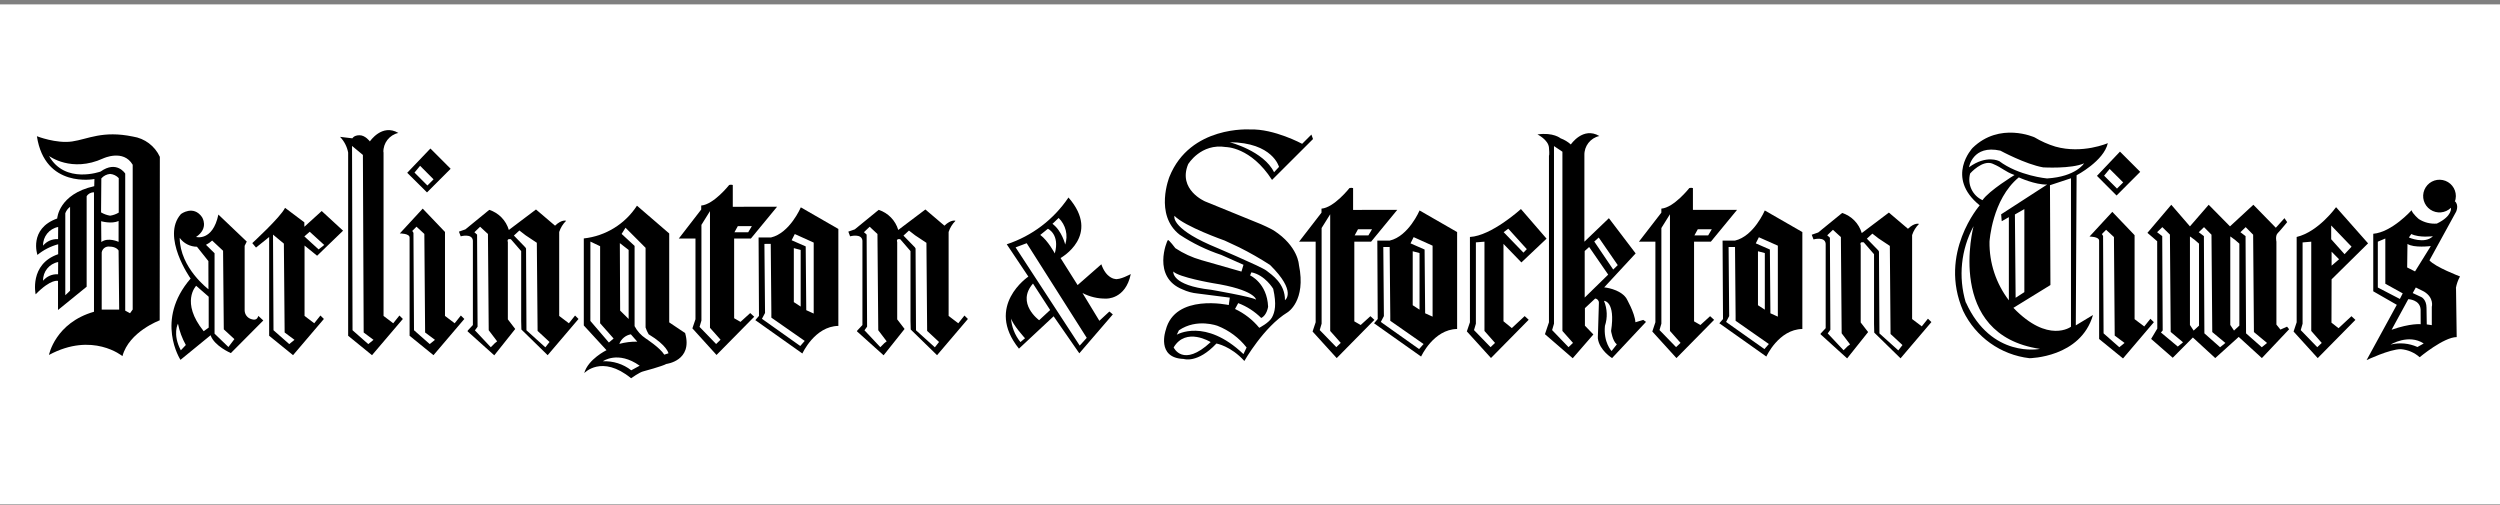
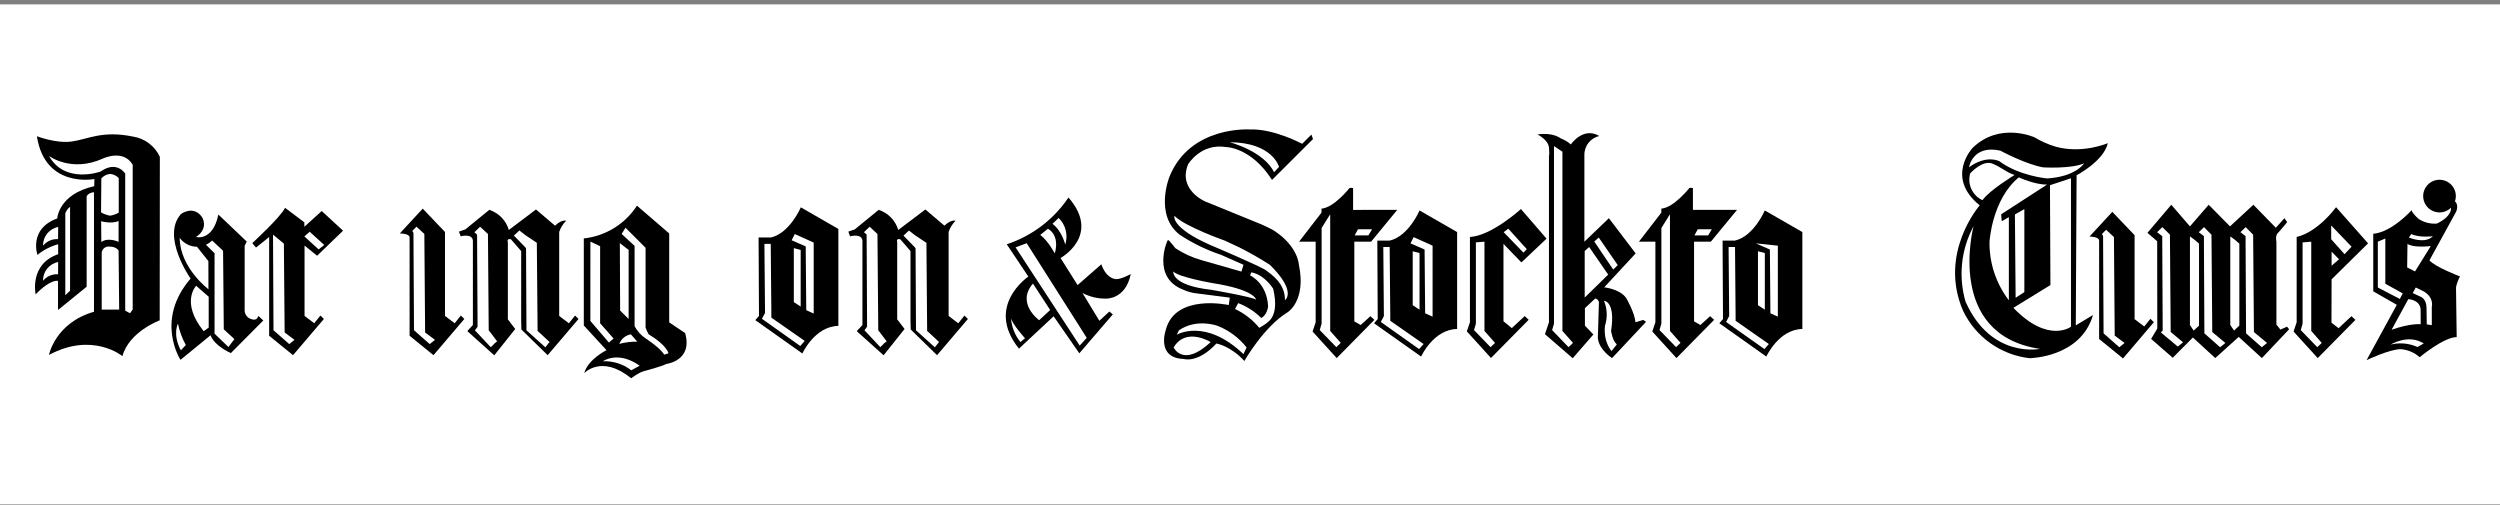
<svg xmlns="http://www.w3.org/2000/svg" width="500" height="101" viewBox="0 0 500 101" fill="none">
  <rect x="0" y="0" width="500" height="101" fill="#808080" stroke="none" />
  <rect width="500" height="100" transform="translate(0 0.877)" fill="white" />
  <path d="M12.188 69.006C12.188 69.006 13.553 65.797 18.774 65.797C18.774 65.797 22.551 65.963 24.946 68.081C24.55 68.695 24.299 69.392 24.211 70.117C24.211 70.117 19.496 66.291 12.188 69.006Z" fill="black" />
  <path d="M20.267 48.402C21.631 47.389 23.717 48.371 23.717 48.371V44.192C22.31 44.853 20.23 44.242 20.23 44.242L20.267 48.402ZM20.212 42.477C20.768 42.808 21.381 43.032 22.02 43.137C22.631 43.047 23.218 42.837 23.748 42.52V35.62C23.296 35.134 22.676 34.836 22.014 34.786C21.338 34.849 20.713 35.169 20.267 35.681L20.212 42.477ZM23.717 50.117C23.717 50.117 23.335 49.315 21.866 49.315C21.125 49.234 20.453 49.751 20.341 50.488V61.918H23.835L23.717 50.117ZM20.107 34.317C23.353 32.003 25.044 34.718 25.044 34.718V62.128L26.007 62.646L26.538 61.9V32.953C24.686 29.775 20.638 31.682 20.638 31.682C14.287 34.589 9.806 31.194 9.806 31.194C12.997 36.897 20.113 34.311 20.113 34.311L20.107 34.317ZM11.633 52.407C9.845 52.743 8.565 54.328 8.615 56.147C9.348 55.258 10.465 54.778 11.614 54.857L11.633 52.407ZM11.633 45.396C9.847 45.731 8.568 47.313 8.615 49.13C9.346 48.238 10.463 47.753 11.614 47.828L11.633 45.396ZM13.059 42.649V59.048L14.015 58.141V41.366C13.577 41.691 13.245 42.137 13.059 42.649ZM31.938 64.066C31.938 64.066 25.81 66.325 24.489 71.225C24.489 71.225 18.521 66.288 9.794 70.991C9.794 70.991 11.028 64.578 18.798 62.35V38.471C18.201 38.439 17.636 38.741 17.329 39.255V57.345L11.602 61.998V56.184C11.602 56.184 10.238 55.691 7.127 58.863C7.127 58.863 5.813 52.833 11.633 50.84V48.852C10.115 49.259 8.701 49.985 7.485 50.981C7.485 50.981 5.689 45.748 11.441 43.699C11.441 43.699 11.701 38.823 18.848 37.237L18.885 35.805C18.885 35.805 8.973 37.761 7.38 27.244C7.38 27.244 11.238 28.756 14.416 28.294C17.595 27.831 20.496 26.053 26.581 27.312C28.945 27.671 30.97 29.195 31.969 31.367L31.938 64.066Z" fill="black" />
  <path d="M54.7 66.048L57.848 68.819L58.897 67.967L56.928 66.498L56.774 48.723L54.602 46.921L54.7 66.048ZM60.872 47.285L63.724 49.883L64.847 48.995L61.94 46.347L60.872 47.285ZM57.033 41.582L60.872 44.471V45.353L64.341 42.205L68.612 46.137L63.421 51.148L60.909 49.112V63.184L62.847 64.653L64.082 63.103L64.779 63.789L58.607 71.034L53.83 67.152V47.402L51.201 49.513L50.454 48.618C50.454 48.618 56.108 43.446 57.002 41.582H57.033Z" fill="black" />
-   <path d="M70.507 66.049L73.654 68.82L74.703 67.968L72.734 66.499L72.58 30.986L70.408 29.184L70.507 66.049ZM76.709 30.43V63.185L78.647 64.654L79.882 63.105L80.573 63.79L74.401 71.036L69.63 67.153V30.517C69.41 29.331 68.846 28.236 68.007 27.369L70.476 27.666C70.476 27.666 70.766 27.048 71.914 27.048C73.062 27.048 73.975 28.283 73.975 28.283C73.975 28.283 76.407 24.647 79.672 26.591C77.878 26.988 76.62 28.606 76.678 30.443L76.709 30.43Z" fill="black" />
  <path d="M82.801 66.048L85.943 68.819L86.992 67.968L85.023 66.499L84.869 46.786L83.295 45.335L82.456 46.187L82.69 46.563L82.801 66.048ZM79.987 46.662L84.542 41.725L88.998 46.391V63.184L90.936 64.653L92.17 63.104L92.868 63.789L86.696 71.035L81.919 67.153V47.532C81.956 46.675 79.975 46.687 79.975 46.687L79.987 46.662Z" fill="black" />
-   <path d="M82.9 34.519L85.48 37.099L86.714 35.865L84.017 33.161L82.9 34.519ZM86.079 29.705L90.127 33.754L85.4 38.482L81.443 34.556L86.079 29.705Z" fill="black" />
  <path d="M37.166 69.001C36.422 67.668 35.891 66.227 35.592 64.73C35.592 64.73 34.45 66.829 36.166 70.063L37.166 69.001ZM41.739 65.52V59.348L39.233 57.157C39.233 57.157 36.042 60.422 40.739 66.242L41.739 65.52ZM42.912 50.646V66.73L45.683 69.402L46.88 67.822L44.757 65.866L44.615 50.152L42.43 48.109C42.062 48.451 41.646 48.737 41.196 48.961L42.912 50.646ZM41.677 52.22L39.394 49.35C38.026 49.34 36.744 48.683 35.938 47.578C36.005 53.602 41.69 57.849 41.69 57.849L41.677 52.22ZM42.14 67.032L36.098 71.97C36.098 71.97 30.913 64.045 38.122 55.713C38.122 55.713 32.166 47.301 36.197 42.801C36.197 42.801 38.666 40.95 40.4 43.419C40.4 43.419 41.862 45.61 39.215 47.393C39.215 47.393 42.541 48.331 43.677 42.912L49.349 48.313L48.929 49.165V62.095C48.949 62.889 49.473 63.581 50.232 63.817C51.559 64.28 51.559 63.2 51.694 63.2L52.657 64.094L46.17 70.618C46.17 70.618 42.844 69.192 42.122 67.051L42.14 67.032Z" fill="black" />
  <path d="M99.428 68.267L97.743 66.045L97.589 46.801L96.021 45.345L94.879 46.449L95.416 46.925L95.515 65.342L94.984 66.07L98.156 69.446L98.977 68.625L99.428 68.267ZM105.211 49.708L105.291 66.058L109.068 69.465L109.908 68.397L107.519 66.181L107.365 48.554L105.112 47.054L103.878 46.098L102.779 47.11L105.069 49.474L105.211 49.708ZM93.552 66.107L94.577 65.008V48.134C94.447 46.616 92.139 47.264 92.139 47.264L91.787 46.326L93.077 45.875L97.854 41.969C99.744 42.58 101.208 44.087 101.767 45.993L107.198 41.895L111.006 45.135C112.395 43.814 113.222 44.16 113.222 44.16C112.589 44.783 112.115 45.549 111.84 46.394V63.188L113.778 64.657L115.012 63.107L115.703 63.792L109.531 71.038L104.279 65.903L104.236 64.188V50.221L102.187 47.857C102.187 47.857 101.286 47.585 101.57 48.443V63.873L103.045 65.798L98.854 71.063L93.509 66.267L93.552 66.107Z" fill="black" />
  <path d="M177.337 68.267L175.652 66.045L175.491 46.801L173.93 45.345L172.788 46.437L173.325 46.912L173.418 65.329L172.893 66.058L176.065 69.434L176.886 68.613L177.337 68.267ZM183.114 49.708L183.2 66.058L186.971 69.465L187.81 68.397L185.428 66.181L185.286 48.566L183.027 47.067L181.793 46.11L180.694 47.122L182.99 49.486L183.114 49.708ZM171.455 66.107L172.486 65.008V48.134C172.35 46.616 170.017 47.264 170.017 47.264L169.665 46.326L170.955 45.875L175.738 41.969C177.626 42.583 179.09 44.089 179.651 45.993L185.076 41.895L188.884 45.135C190.273 43.814 191.1 44.16 191.1 44.16C190.471 44.785 189.999 45.551 189.724 46.394V63.188L191.656 64.657L192.89 63.107L193.581 63.792L187.409 71.038L182.145 65.903L182.101 64.188V50.221L180.059 47.857C180.059 47.857 179.157 47.585 179.441 48.443V63.873L180.916 65.792L176.72 71.057L171.381 66.261L171.455 66.107Z" fill="black" />
  <path d="M203.117 49.474L215.942 69.119L217.349 67.57L205.338 48.641L203.117 49.474ZM207.826 64.046L210.029 62.003L206.597 56.714C203.154 60.657 207.832 64.046 207.832 64.046H207.826ZM210.961 50.69C212.023 46.851 209.579 45.752 209.579 45.752L208.054 46.986C209.609 48.135 210.961 50.69 210.961 50.69ZM213.029 48.955C213.666 47.066 213.159 44.979 211.726 43.592L210.492 44.765C212.418 46.184 213.053 48.955 213.053 48.955H213.029ZM202.191 63.515C202.293 65.307 202.956 67.021 204.086 68.415L205.005 67.65C205.005 67.65 202.487 64.916 202.16 63.54L202.191 63.515ZM212.109 51.603L215.522 57.016L220.268 52.856C221.237 55.677 222.99 55.788 222.99 55.788C223.91 56.053 226.156 54.812 226.156 54.812C225.101 59.929 221.219 59.719 221.219 59.719C219.576 59.75 217.952 59.366 216.497 58.602L219.873 64.157L221.873 62.305L222.564 62.879L215.862 70.662L210.726 63.256L203.789 69.73C196.914 61.176 205.672 55.319 205.672 55.319L201.351 48.857C206.39 47.194 210.733 43.903 213.695 39.5C220.311 47.098 212.109 51.603 212.109 51.603Z" fill="black" />
  <path d="M158.327 48.048L161.141 49.282L161.252 62.034L162.74 62.712V48.517L158.956 46.807L158.327 48.048ZM158.765 49.628V60.423L160.135 61.312V49.986L158.765 49.628ZM152.883 48.782L153.007 62.595L152.389 63.762L160.055 69.199L160.944 68.181L154.272 63.527V62.509L154.148 48.77L152.883 48.782ZM151.062 64.027L151.797 63.182L151.717 47.499H154.185C157.975 46.616 160.166 41.469 160.166 41.469L167.671 45.789V65.181C162.937 65.255 160.475 70.699 160.475 70.699L151.062 64.027Z" fill="black" />
  <path d="M127.455 68.332L126.171 66.863C125.119 67.051 124.243 67.778 123.863 68.777C125.033 68.46 126.242 68.311 127.455 68.332ZM124.326 46.786L126.918 49.181V65.228C127.441 66.227 128.21 67.077 129.152 67.697C129.152 67.697 132.01 69.548 132.855 70.931L133.695 70.659C133.695 70.659 133.442 69.104 129.732 66.857C129.475 66.43 129.268 65.974 129.115 65.499V49.563L125.103 45.545L124.326 46.786ZM124.029 62.123L125.727 63.796V49.989L123.968 48.625L124.029 62.123ZM126.251 74.06L127.936 73.14C123.573 70.054 120.573 72.257 120.573 72.257C122.62 72.161 124.635 72.8 126.251 74.06ZM118.073 64.185L121.777 68.505L122.721 67.703L120.024 64.654V49.242L118.08 48.317L118.073 64.185ZM121.295 70.029L116.759 65.092V47.687C121.108 47.215 125.014 44.81 127.393 41.139L133.843 46.693V64.475L137.027 66.616C138.607 72.171 133.269 72.788 133.269 72.788C132.479 73.251 128.689 74.263 128.689 74.263C127.955 74.405 126.22 75.652 126.22 75.652C120.332 70.832 116.845 74.627 116.845 74.627C117.611 71.838 121.301 70.036 121.301 70.036L121.295 70.029Z" fill="black" />
-   <path d="M140.286 44.972V64.105L139.91 65.376L143.224 68.802L144.113 67.944L141.996 65.561V42.225L140.286 44.972ZM147.563 45.225L146.884 46.459H149.637L150.371 45.225H147.563ZM155.413 41.349L150.173 47.712H146.828V63.648L148.1 64.376L150.044 62.611L150.846 63.346L143.304 70.993L138.478 65.672L139.095 63.852V47.712H135.756L140.243 41.904V41.108C142.755 40.904 145.835 36.992 145.835 36.992C146.07 36.919 146.321 36.919 146.557 36.992V41.355L155.413 41.349Z" fill="black" />
-   <path d="M370.017 68.882L368.332 66.66L368.178 47.416L366.586 45.96L365.444 47.064L365.981 47.54L366.074 65.95L365.543 66.679L368.715 70.055L369.536 69.234L370.017 68.882ZM375.794 50.329L375.887 66.679L379.658 70.079L380.497 69.012L378.109 66.796L377.967 49.181L375.708 47.681L374.474 46.725L373.375 47.731L375.671 50.095L375.794 50.329ZM364.117 66.728L365.135 65.636V48.755C365.012 47.237 362.704 47.885 362.704 47.885L362.346 46.947L363.642 46.496L368.437 42.59C370.325 43.204 371.789 44.71 372.35 46.614L377.776 42.516L381.59 45.756C382.972 44.435 383.799 44.787 383.799 44.787C383.17 45.409 382.698 46.173 382.423 47.015V63.809L384.355 65.272L385.589 63.735L386.28 64.414L380.108 71.666L374.85 66.524L374.807 64.809V50.842L372.758 48.478C372.758 48.478 371.857 48.206 372.141 49.064V64.494L373.622 66.413L369.425 71.678L364.117 66.864V66.728Z" fill="black" />
  <path d="M282.105 48.671L284.919 49.906L285.03 62.657L286.518 63.329V49.134L282.728 47.424L282.105 48.671ZM282.543 50.251V61.046L283.907 61.934V50.615L282.543 50.251ZM276.661 49.406L276.778 63.218L276.161 64.391L283.821 69.816L284.716 68.804L278.056 64.156V63.132L277.933 49.393L276.661 49.406ZM274.81 64.656L275.544 63.805L275.464 48.122H277.933C281.728 47.245 283.913 42.092 283.913 42.092L291.424 46.412V65.798C286.691 65.872 284.222 71.31 284.222 71.31L274.81 64.656Z" fill="black" />
-   <path d="M351.156 48.671L353.977 49.906L354.082 62.657L355.569 63.329V49.134L351.773 47.449L351.156 48.671ZM351.594 50.251V61.046L352.965 61.934V50.615L351.594 50.251ZM345.719 49.406L345.836 63.218L345.219 64.391L352.884 69.816L353.773 68.804L347.12 64.156V63.132L347.003 49.393L345.719 49.406ZM343.867 64.656L344.602 63.805L344.515 48.122H346.984C350.774 47.245 352.958 42.092 352.958 42.092L360.47 46.412V65.798C355.736 65.872 353.267 71.31 353.267 71.31L343.867 64.656Z" fill="black" />
+   <path d="M351.156 48.671L353.977 49.906L354.082 62.657L355.569 63.329V49.134L351.156 48.671ZM351.594 50.251V61.046L352.965 61.934V50.615L351.594 50.251ZM345.719 49.406L345.836 63.218L345.219 64.391L352.884 69.816L353.773 68.804L347.12 64.156V63.132L347.003 49.393L345.719 49.406ZM343.867 64.656L344.602 63.805L344.515 48.122H346.984C350.774 47.245 352.958 42.092 352.958 42.092L360.47 46.412V65.798C355.736 65.872 353.267 71.31 353.267 71.31L343.867 64.656Z" fill="black" />
  <path d="M264.323 45.604V64.737L263.947 66.014L267.261 69.427L268.15 68.576L266.039 66.194V42.851L264.323 45.604ZM271.6 45.851L270.927 47.085H273.674L274.408 45.851H271.6ZM279.451 41.975L274.217 48.338H270.865V64.274L272.137 65.002L274.081 63.237L274.877 63.972L267.341 71.619L262.515 66.305L263.132 64.453V48.338H259.812L264.299 42.53V41.728C266.81 41.53 269.89 37.617 269.89 37.617C270.128 37.544 270.381 37.544 270.619 37.617V41.981L279.451 41.975Z" fill="black" />
  <path d="M332.276 45.601V64.734L331.9 66.012L335.214 69.425L336.109 68.573L333.992 66.191V42.849L332.276 45.601ZM339.559 45.848L338.88 47.083H341.633L342.361 45.848H339.559ZM347.41 41.972L342.17 48.336H338.812V64.272L340.084 65L342.022 63.235L342.824 63.969L335.288 71.616L330.462 66.302L331.079 64.451V48.336H327.783L332.27 42.528V41.725C334.782 41.528 337.862 37.615 337.862 37.615C338.097 37.54 338.349 37.54 338.584 37.615V41.978L347.41 41.972Z" fill="black" />
  <path d="M393.181 60.489C398.291 71.777 407.993 69.778 407.993 69.778C388.947 66.932 394.711 45.238 394.711 45.238C392.192 49.914 391.631 55.399 393.15 60.489H393.181ZM398.544 32.746C396.489 31.876 394.032 34.69 394.032 34.69C393.425 36.837 394.473 39.106 396.501 40.035C397.804 38.109 402.908 35.005 402.908 35.005C400.908 34.295 400.587 33.61 398.526 32.746H398.544ZM400.346 44.238L400.229 42.862L409.431 36.906C407.049 36.992 403.759 35.474 403.759 35.474C398.384 39.887 397.902 48.336 397.902 48.336C397.836 52.569 399.2 56.7 401.772 60.063V43.429L400.346 44.238ZM403.124 59.557L404.87 58.427V41.819L402.982 42.892L403.124 59.557ZM409.993 37.042L410.086 57.008L402.679 61.569C409.647 68.802 414.196 65.346 414.196 65.346V35.653L409.993 37.042ZM399.791 32.184C403.766 35.184 409.407 35.69 409.407 35.69C415.227 35.332 416.813 32.666 416.813 32.666C414.258 33.807 408.629 33.474 408.629 33.474C405.105 32.857 400.069 30.129 400.069 30.129C394.514 28.895 393.804 33.45 393.804 33.45C397.304 30.901 399.803 32.215 399.803 32.215L399.791 32.184ZM418.597 63.001C416.128 71.549 405.895 71.641 405.895 71.641C400.141 70.973 395.132 67.401 392.625 62.18C387.595 50.626 395.94 41.072 395.94 41.072C388.99 35.449 394.514 29.586 394.514 29.586C399.939 24.297 406.907 27.469 406.907 27.469C408.215 28.255 409.614 28.876 411.073 29.32C416.498 30.845 421.565 28.629 421.565 28.629C420.775 32.203 415.319 35.054 415.319 35.054L415.159 65.074L418.597 63.001Z" fill="black" />
  <path d="M320.797 60.167C320.797 60.167 323.142 60.167 322.216 66.191C322.216 66.191 322.507 68.215 323.364 68.876L322.315 70.209C322.315 70.209 320.655 68.481 320.988 65.173C321.528 63.535 321.46 61.758 320.797 60.167ZM319.748 47.508L323.55 53.026L322.642 53.909L318.853 48.305L319.748 47.508ZM317.828 49.397L321.636 54.921L316.939 59.513V50.2L317.828 49.397ZM312.483 30.344V66.191L314.6 68.579L313.705 69.431L310.422 66.018L310.798 64.74V29.215L312.483 30.344ZM316.983 65.135V61.63L319.032 59.71C319.463 59.749 319.79 60.117 319.779 60.55L319.612 66.197C319.55 67.37 319.575 67.715 319.575 67.715C319.908 70.092 322.414 71.616 322.414 71.616L329.203 64.376L328.654 63.981L327.086 64.45C326.956 62.531 325.235 59.599 325.235 59.599C323.914 57.748 320.84 57.47 320.84 57.47L327.129 50.681L321.778 43.639L316.878 48.336V31.054C316.82 29.218 318.077 27.6 319.871 27.203C316.606 25.259 314.168 28.894 314.168 28.894C313.566 28.358 312.869 27.939 312.113 27.66C312.113 27.66 310.669 26.425 307.49 26.888C307.49 26.888 309.657 27.944 309.792 29.511C309.928 31.079 309.792 31.128 309.792 31.128V64.457L308.99 66.839L314.545 71.647L318.674 66.894L316.983 65.135Z" fill="black" />
  <path d="M300.732 46.436L304.688 50.528L305.361 49.831L301.658 45.739L300.732 46.436ZM295.177 48.473V64.742L294.801 66.02L298.115 69.433L299.004 68.581L296.893 66.192V48.337L295.177 48.473ZM304.176 41.795L309.311 47.732L304.281 52.485L300.695 48.782V64.255L302.362 65.619L304.935 63.218L305.738 63.952L298.196 71.599L293.369 66.279L293.986 64.458V47.393C298.307 47.171 304.201 41.795 304.201 41.795H304.176Z" fill="black" />
  <path d="M420.714 66.67L423.861 69.447L424.911 68.589L422.942 67.121L422.788 47.407L421.22 45.957L420.38 46.809L420.615 47.191L420.714 66.67ZM417.899 47.309L422.46 42.371L426.917 47.037V63.831L428.848 65.294L430.083 63.757L430.774 64.436L424.602 71.688L419.825 67.799V48.16C419.862 47.303 417.881 47.309 417.881 47.309H417.899Z" fill="black" />
-   <path d="M420.82 35.138L423.399 37.718L424.634 36.484L421.931 33.787L420.82 35.138ZM423.992 30.324L428.041 34.373L423.313 39.101L419.388 35.175L423.992 30.324Z" fill="black" />
  <path d="M475.564 48.336V57.501L479.971 59.791L480.545 58.674L477.064 56.748V47.7L475.564 48.336ZM481.773 47.496C481.773 47.496 484.933 48.897 486.587 47.243C486.587 47.243 483.884 47.601 482.267 46.805L481.773 47.496ZM483.007 54.285L486.161 49.212C486.161 49.212 482.754 49.638 481.495 48.78L481.433 53.489L483.007 54.285ZM483.162 57.495L482.544 58.612L484.297 59.427C484.297 59.427 485.303 59.914 485.303 61.575L485.353 64.883L486.359 65.031V61.371C486.359 61.371 486.871 59.581 484.816 58.322L483.162 57.495ZM484.124 61.902C484.007 59.914 481.656 59.834 481.656 59.834L478.323 65.95C482.119 64.617 484.137 64.84 484.137 64.84L484.124 61.902ZM483.507 69.394L484.742 68.697C481.699 66.71 478.125 68.913 478.125 68.913C479.913 68.473 481.796 68.642 483.476 69.394H483.507ZM491.204 57.637L491.339 67.419C488.76 67.419 483.933 71.443 483.933 71.443C482.886 70.509 481.561 69.944 480.162 69.833C477.922 69.833 473.317 72.024 473.317 72.024L479.36 60.964L474.651 58.26V46.756C478.415 46.429 482.316 42.047 482.316 42.047C482.507 42.769 483.766 43.812 483.766 43.812C484.837 44.503 486.107 44.819 487.377 44.713C490.549 43.188 490.191 41.553 490.191 41.553C489.079 42.643 487.352 42.798 486.063 41.922C484.775 41.047 484.282 39.384 484.886 37.948C485.49 36.513 487.023 35.702 488.55 36.011C490.077 36.319 491.174 37.662 491.173 39.22C491.172 39.621 491.097 40.019 490.951 40.392L491.018 40.281C491.821 41.078 491.228 42.337 491.228 42.337L485.89 52.07C487.013 53.397 492 55.291 492 55.291C491.595 56.021 491.315 56.814 491.173 57.637H491.204Z" fill="black" />
  <path d="M468.911 50.842L470.312 49.336L466.238 45.096V47.848L468.911 50.842ZM466.319 50.336V53.138L467.812 51.854L466.319 50.336ZM460.517 48.484V64.747L460.147 66.025L463.455 69.438L464.35 68.586L462.251 66.191V48.336L460.517 48.484ZM466.294 64.531L467.707 65.642L470.287 63.241L471.083 63.975L463.541 71.622L458.715 66.308L459.332 64.457V47.392C463.696 46.355 467.214 41.435 467.214 41.435L473.614 48.669L466.319 55.865L466.294 64.531Z" fill="black" />
  <path d="M432.188 66.499L435.558 69.313L436.607 68.461L434.138 66.388L433.984 46.915L432.465 45.428L431.416 46.44L432.447 47.224L432.539 66.091L432.188 66.499ZM440.878 66.671L444.019 69.449L445.075 68.591L442.452 66.412L442.297 46.94L440.804 45.428L439.748 46.44L440.779 47.224L440.878 66.671ZM449.21 66.671L452.358 69.449L453.407 68.591L450.784 66.412L450.629 46.94L449.136 45.428L448.087 46.44L449.111 47.224L449.21 66.671ZM446.056 47.279V64.993L446.803 66.116L447.871 65.122V48.73C447.313 48.192 446.705 47.708 446.056 47.285V47.279ZM437.989 47.285V64.999L438.73 66.122L439.804 65.129V48.73C439.245 48.193 438.637 47.71 437.989 47.285ZM431.435 48.248L429.484 46.57L434.255 40.953L437.989 45.273L441.736 40.953L446 45.273L450.673 40.953L455.166 45.551L456.894 43.632L457.431 44.428C457.431 44.428 456.073 46.1 455.542 46.631C455.011 47.162 455.283 48.335 455.283 48.335V64.919L456.085 65.919L457.406 65.332L457.826 65.851L452.376 71.615L447.741 67.381L443.05 71.615L438.576 67.499L434.545 71.553L430.225 67.782L431.459 65.715L431.435 48.248Z" fill="black" />
  <path d="M256.992 60.038C256.992 60.038 259.461 58.371 254.005 52.989C252.014 51.701 249.954 50.524 247.833 49.465C245.364 48.317 244.926 48.107 244.926 48.107C244.926 48.107 236.976 45.318 234.89 43.17C234.89 43.17 234.032 45.441 242.006 48.977C242.006 48.977 252.233 53.298 253.289 54.125C254.344 54.952 257.047 56.692 256.992 60.068V60.038ZM247.654 60.599L247.006 61.797C248.88 62.676 250.535 63.962 251.851 65.561C251.851 65.561 253.813 64.568 254.393 63.494C254.974 62.42 255.35 60.932 254.64 57.76C254.64 57.76 253.011 54.995 250.277 54.464L250.018 55.081C250.018 55.081 253.418 56.581 253.622 61.34C253.622 61.34 253.387 63.068 252.239 63.593C250.937 62.293 249.374 61.283 247.654 60.63V60.599ZM248.703 70.795L249.32 69.499C247.811 67.57 245.815 66.079 243.537 65.179C243.537 65.179 239.402 63.593 235.785 66.061L235.353 66.944C235.353 66.944 241.019 63.543 248.666 70.795H248.703ZM242.136 68.419C242.136 68.419 237.198 65.333 234.73 69.487C234.73 69.487 236.581 73.603 242.136 68.419ZM251.215 59.926C251.215 59.926 251.024 57.951 242.531 56.624C242.531 56.624 235.742 55.452 234.662 54.304C234.662 54.304 234.18 57.069 242.204 57.951C242.204 57.951 250.351 59.352 251.215 59.926ZM254.807 34.449L255.801 33.381C255.801 33.381 254.566 28.499 245.926 28.443C245.926 28.443 252.715 30.172 254.813 34.449H254.807ZM259.782 52.965C261.281 60.198 257.51 62.463 257.51 62.463C252.746 65.37 248.87 72.196 248.87 72.196C246.154 69.191 243.284 68.703 243.284 68.703C239.494 72.758 236.742 71.789 236.742 71.789C231.187 71.604 233.143 66.03 233.143 66.03C234.995 58.624 245.753 61.007 245.753 61.007L245.956 59.525L239.531 58.704C238.484 58.606 237.461 58.328 236.507 57.883C230.335 55.415 233.39 48.126 233.576 48.008C233.761 47.891 235.075 49.638 235.075 49.638C236.673 50.694 238.424 51.497 240.266 52.02C242.408 52.637 248.289 54.316 248.289 54.316L248.697 52.958L244.253 50.983C241.317 50.008 238.522 48.651 235.939 46.947C230.804 42.96 233.89 35.35 233.89 35.35C238.038 25.037 250.048 25.894 250.048 25.894C254.801 25.722 260.43 28.764 260.43 28.764L262.281 26.913L262.602 27.808L254.406 35.986C250.166 29.375 245.185 29.412 245.185 29.412C240.167 28.598 237.63 32.838 237.63 32.838C235.514 37.954 241.025 40.287 241.025 40.287L252.202 44.842C252.252 44.842 254.147 45.719 254.727 46.077C259.664 49.255 259.782 52.983 259.782 52.983" fill="black" />
</svg>